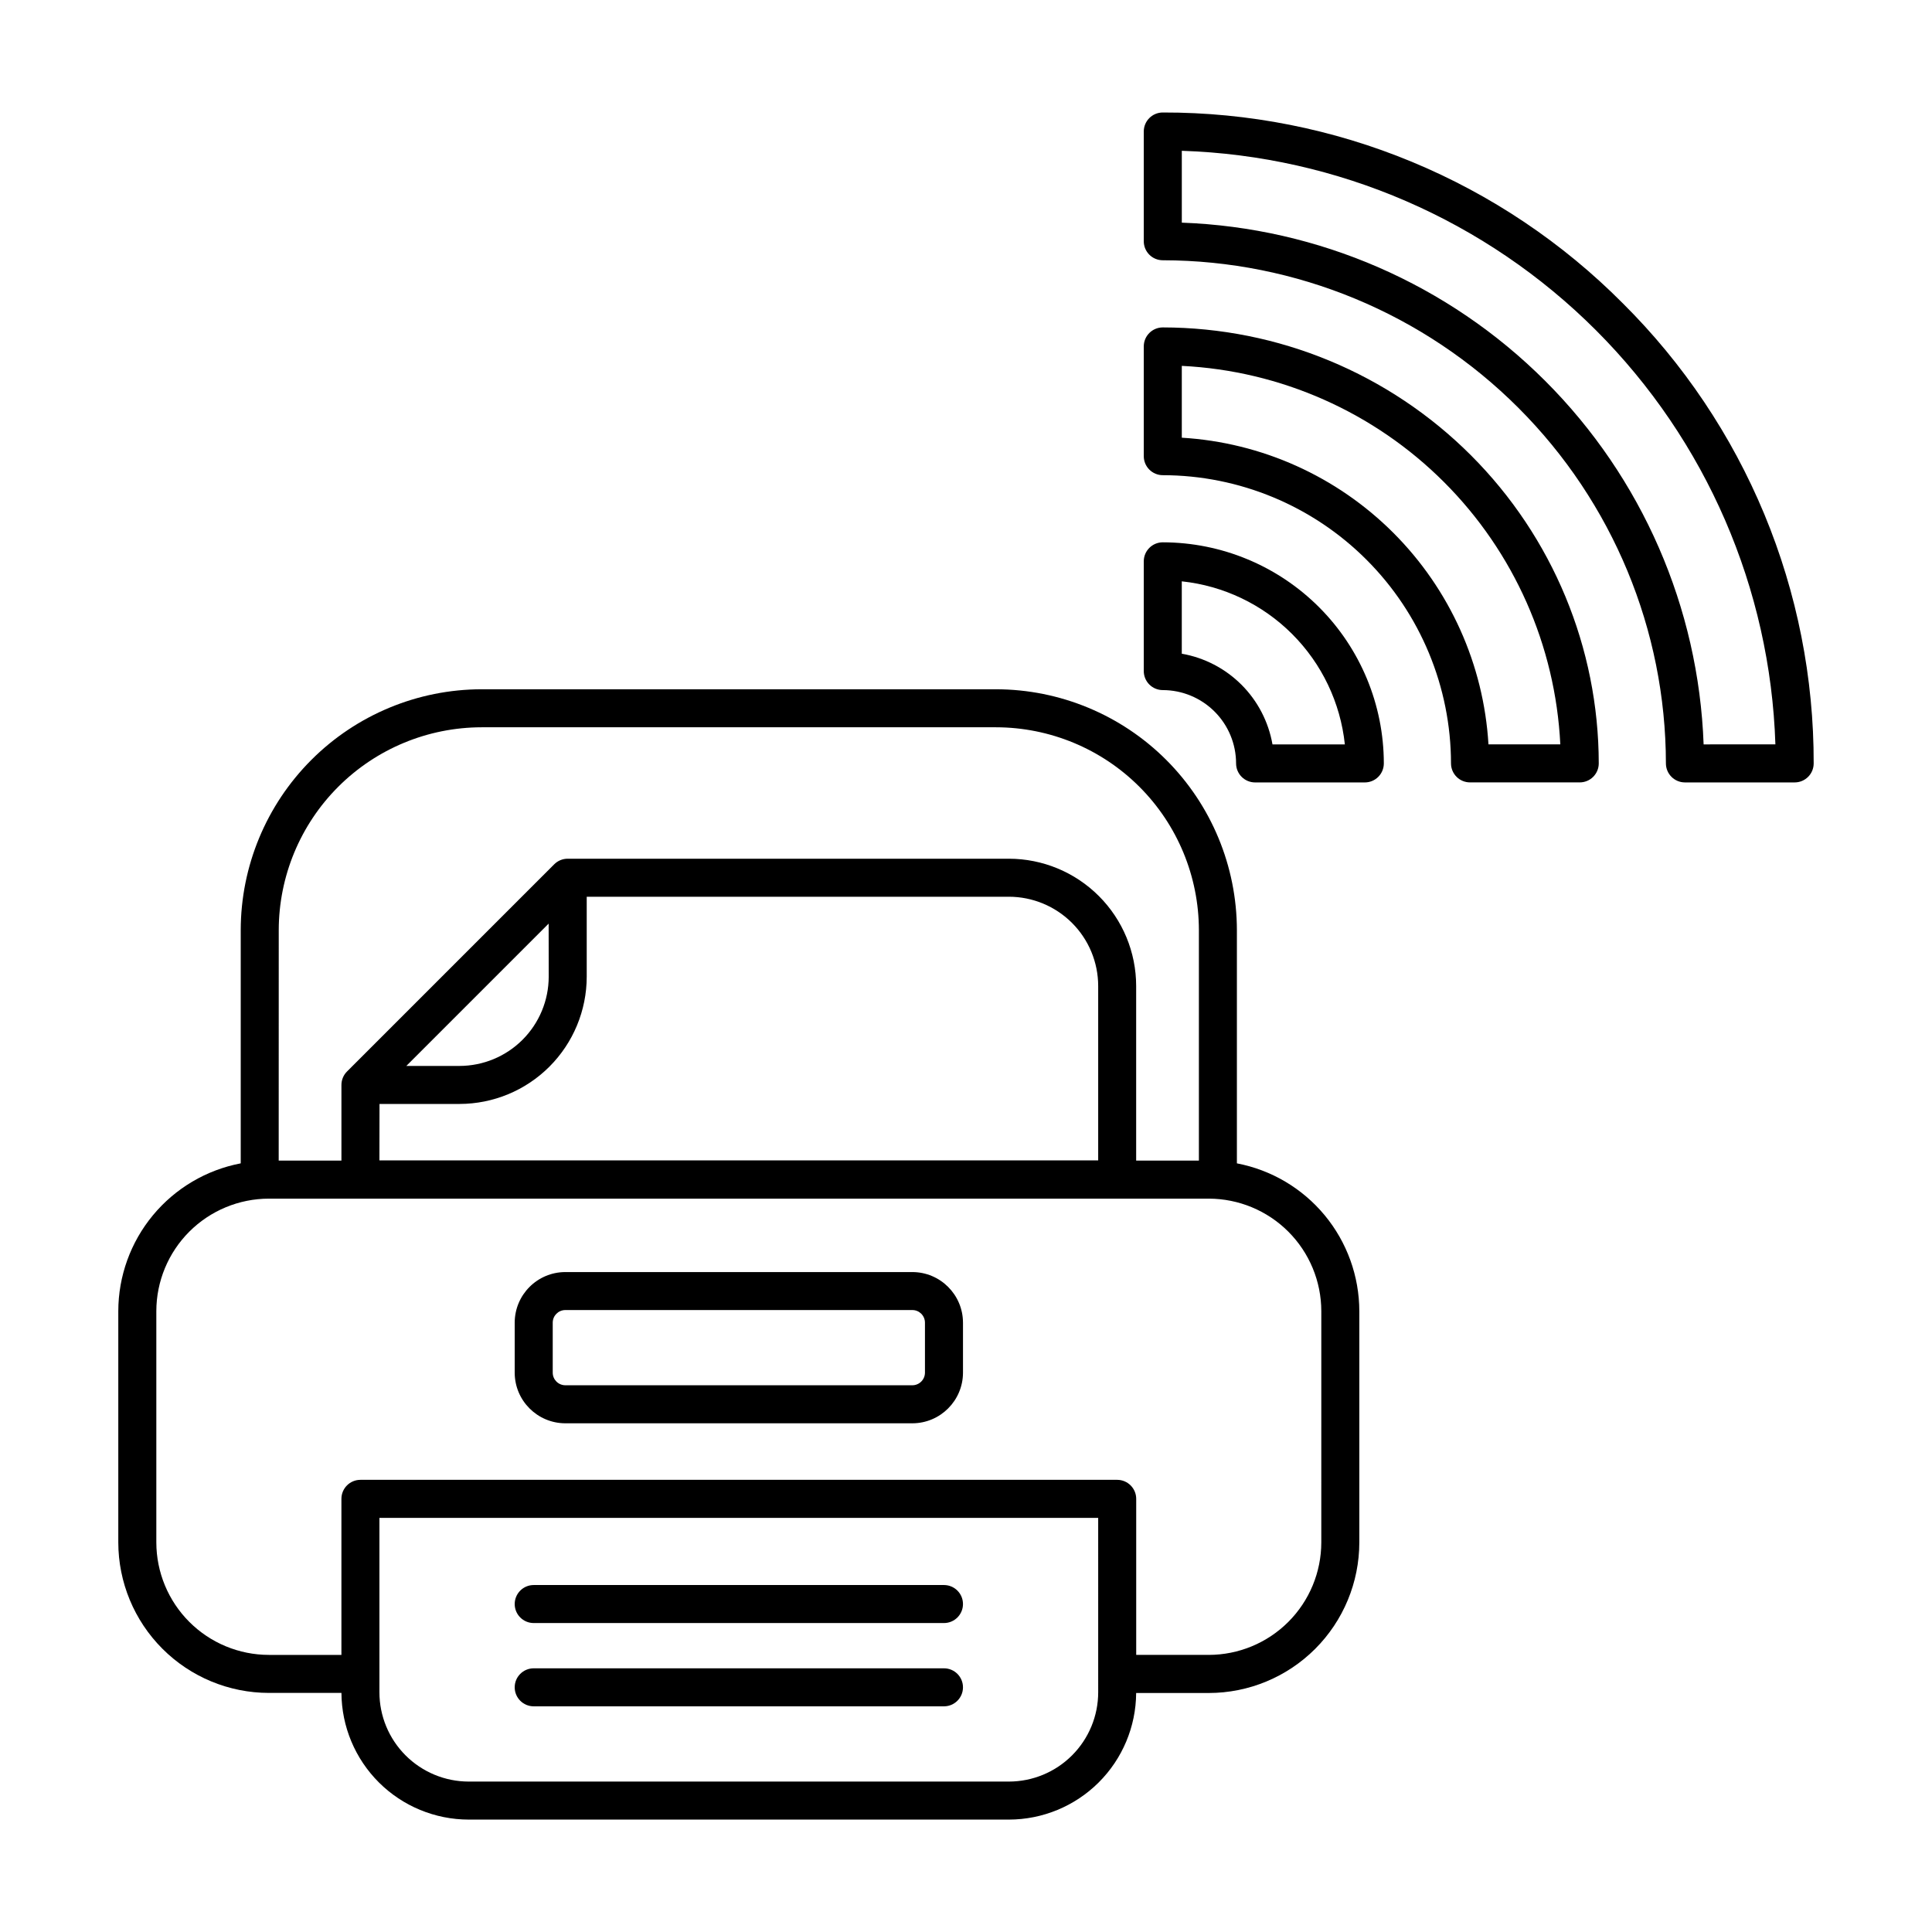
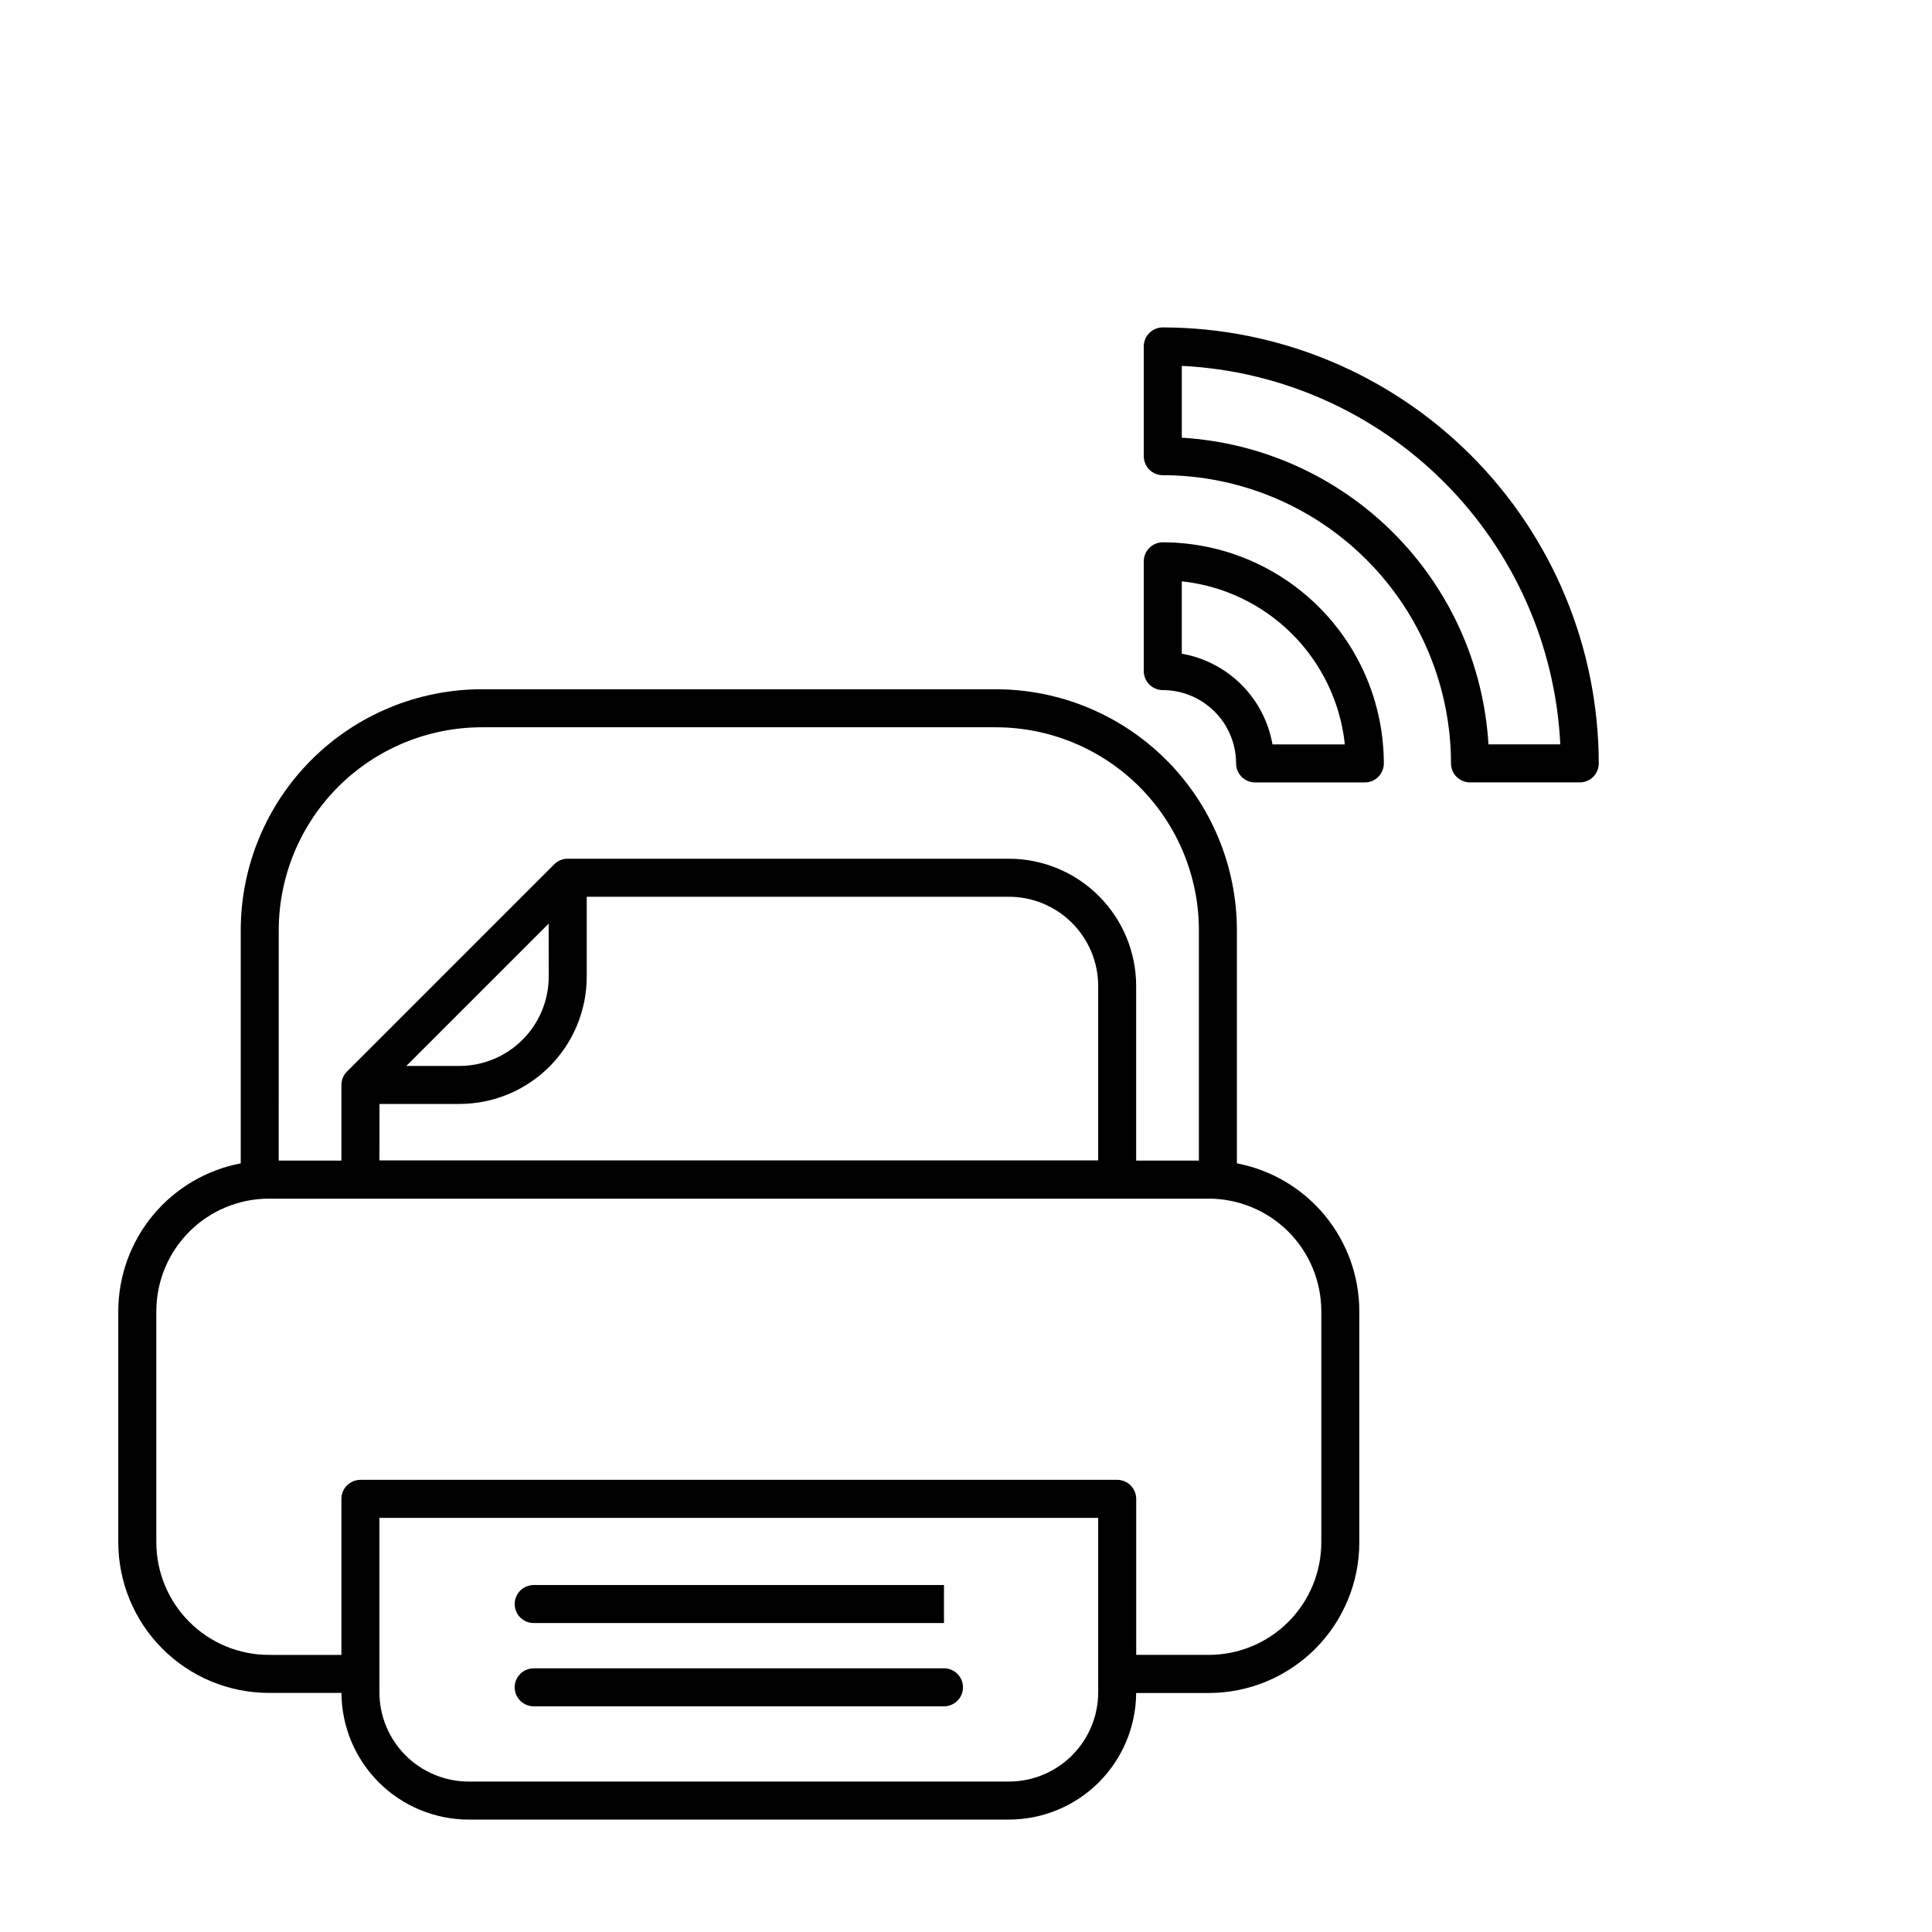
<svg xmlns="http://www.w3.org/2000/svg" fill="#000000" width="800px" height="800px" version="1.1" viewBox="144 144 512 512">
  <g>
    <path d="m452.15 287.72c-2.781 0-5.039 2.258-5.039 5.039v29.086c0 1.336 0.531 2.617 1.477 3.562 0.945 0.945 2.227 1.473 3.562 1.473 5.152 0.008 10.09 2.059 13.73 5.699 3.644 3.644 5.691 8.582 5.695 13.734 0 1.336 0.531 2.617 1.477 3.562 0.945 0.945 2.227 1.477 3.562 1.477h29.082c1.336 0 2.617-0.531 3.562-1.477 0.941-0.945 1.473-2.227 1.473-3.562-0.012-15.531-6.188-30.426-17.172-41.41-10.98-10.984-25.871-17.164-41.406-17.184zm29.07 53.555c-1.047-5.992-3.918-11.516-8.219-15.816-4.305-4.301-9.824-7.172-15.816-8.219v-19.18c11.059 1.172 21.383 6.102 29.246 13.969 7.867 7.863 12.797 18.188 13.969 29.246z" />
    <path d="m452.15 230.77c-2.781 0-5.039 2.254-5.039 5.039v29.086-0.004c0 1.336 0.531 2.617 1.477 3.562 0.945 0.945 2.227 1.477 3.562 1.477 20.25 0.023 39.664 8.078 53.98 22.398 14.32 14.316 22.375 33.73 22.402 53.98 0 1.336 0.531 2.617 1.477 3.562 0.941 0.945 2.223 1.473 3.562 1.473h29.078c1.336 0 2.617-0.527 3.562-1.473 0.945-0.945 1.477-2.227 1.477-3.562-0.035-30.633-12.219-60-33.879-81.66-21.66-21.66-51.027-33.844-81.66-33.879zm86.309 110.5c-1.266-21.141-10.234-41.086-25.207-56.062-14.977-14.977-34.922-23.949-56.062-25.211v-19.035c26.188 1.285 50.961 12.27 69.5 30.809 18.539 18.539 29.52 43.312 30.809 69.5z" />
-     <path d="m574.07 224.39c-15.969-16.074-34.969-28.82-55.898-37.5-20.926-8.684-43.367-13.129-66.023-13.078-2.785 0-5.039 2.258-5.039 5.039v29.086c0 1.336 0.531 2.617 1.477 3.562 0.941 0.945 2.223 1.473 3.562 1.473 35.348 0.047 69.238 14.109 94.234 39.105s39.059 58.887 39.102 94.234c0 1.336 0.531 2.617 1.477 3.562 0.945 0.945 2.227 1.477 3.562 1.477h29.086c1.336 0 2.617-0.531 3.562-1.477 0.945-0.945 1.473-2.227 1.473-3.562 0.051-22.656-4.394-45.098-13.074-66.027-8.684-20.926-21.43-39.926-37.5-55.895zm21.406 116.88c-1.32-36.25-16.316-70.66-41.969-96.312-25.652-25.648-60.066-40.637-96.316-41.953v-19.043c41.297 1.336 80.535 18.336 109.75 47.555 29.219 29.219 46.219 68.457 47.555 109.75z" />
    <path d="m471.79 452.3v-61.801c-0.023-16.922-6.754-33.148-18.723-45.117-11.965-11.965-28.191-18.699-45.117-18.719h-136.32c-16.926 0.02-33.152 6.75-45.117 18.719-11.969 11.969-18.699 28.195-18.719 45.117v61.801c-9.117 1.742-17.344 6.606-23.266 13.754-5.922 7.148-9.168 16.137-9.18 25.422v61.266c0.012 10.578 4.219 20.719 11.699 28.199 7.477 7.481 17.621 11.688 28.195 11.699h19.242c0.051 8.914 3.621 17.445 9.938 23.734 6.316 6.289 14.863 9.824 23.777 9.836h143.18c8.91-0.012 17.453-3.543 23.77-9.828 6.316-6.285 9.891-14.809 9.945-23.719h19.242c10.578-0.008 20.719-4.215 28.199-11.695 7.481-7.481 11.688-17.621 11.699-28.199v-61.293c-0.016-9.285-3.262-18.273-9.18-25.422-5.922-7.148-14.148-12.012-23.266-13.754zm-253.92-61.797v-0.004c0.016-14.254 5.688-27.918 15.766-37.996 10.082-10.082 23.746-15.75 38-15.766h136.32c14.254 0.02 27.918 5.688 37.996 15.766 10.082 10.078 15.75 23.746 15.766 37.996v61.074h-16.625v-46.281c-0.008-8.941-3.562-17.516-9.887-23.836-6.324-6.324-14.898-9.879-23.84-9.887h-116.93c-1.336 0-2.617 0.531-3.559 1.473l-54.918 54.918c-0.945 0.945-1.477 2.227-1.477 3.562v20.051h-16.625zm26.703 46.059h21.195v-0.004c8.941-0.008 17.512-3.562 23.836-9.887 6.32-6.324 9.875-14.895 9.883-23.836v-21.191h111.89c6.269 0.008 12.281 2.504 16.715 6.938 4.434 4.43 6.93 10.441 6.938 16.711v46.215h-190.48zm44.84-33.727c-0.008 6.269-2.504 12.277-6.934 16.711-4.434 4.434-10.441 6.926-16.711 6.938h-14.086l37.715-37.715zm145.62 189.62c0 6.277-2.492 12.293-6.926 16.734-4.434 4.438-10.449 6.938-16.727 6.945h-143.18c-6.273-0.008-12.289-2.508-16.723-6.945-4.438-4.441-6.926-10.457-6.926-16.734v-46.207h190.48zm59.125-39.711c-0.008 7.906-3.152 15.488-8.742 21.078-5.59 5.59-13.172 8.734-21.078 8.742h-19.23v-41.355c0-1.336-0.531-2.617-1.477-3.562-0.945-0.945-2.227-1.477-3.562-1.477h-200.55c-2.781 0-5.039 2.254-5.039 5.039v41.359l-19.23-0.004c-7.906-0.008-15.484-3.152-21.074-8.742-5.594-5.59-8.738-13.172-8.746-21.078v-61.266c0.008-7.91 3.152-15.488 8.742-21.082 5.594-5.59 13.172-8.734 21.078-8.746h249.09c7.906 0.012 15.488 3.156 21.078 8.746 5.59 5.594 8.734 13.172 8.742 21.082z" />
    <path d="m394.16 586.12h-108.72c-2.781 0-5.039 2.254-5.039 5.035 0 2.785 2.258 5.039 5.039 5.039h108.72c2.781 0 5.039-2.254 5.039-5.039 0-2.781-2.258-5.035-5.039-5.035z" />
-     <path d="m394.16 564.05h-108.72c-2.781 0-5.039 2.254-5.039 5.039 0 2.781 2.258 5.035 5.039 5.035h108.72c2.781 0 5.039-2.254 5.039-5.035 0-2.785-2.258-5.039-5.039-5.039z" />
-     <path d="m385.78 481.11h-91.957c-7.41 0.008-13.414 6.012-13.422 13.422v13.234c0.008 7.406 6.012 13.41 13.422 13.422h91.957c7.406-0.012 13.41-6.016 13.422-13.422v-13.246c-0.016-7.406-6.019-13.402-13.422-13.41zm3.344 26.656c-0.004 1.844-1.5 3.34-3.344 3.344h-91.957c-1.848-0.004-3.344-1.5-3.344-3.344v-13.246c0-1.848 1.496-3.344 3.344-3.344h91.957c1.844 0 3.34 1.496 3.344 3.344z" />
+     <path d="m394.16 564.05h-108.72c-2.781 0-5.039 2.254-5.039 5.039 0 2.781 2.258 5.035 5.039 5.035h108.72z" />
  </g>
</svg>